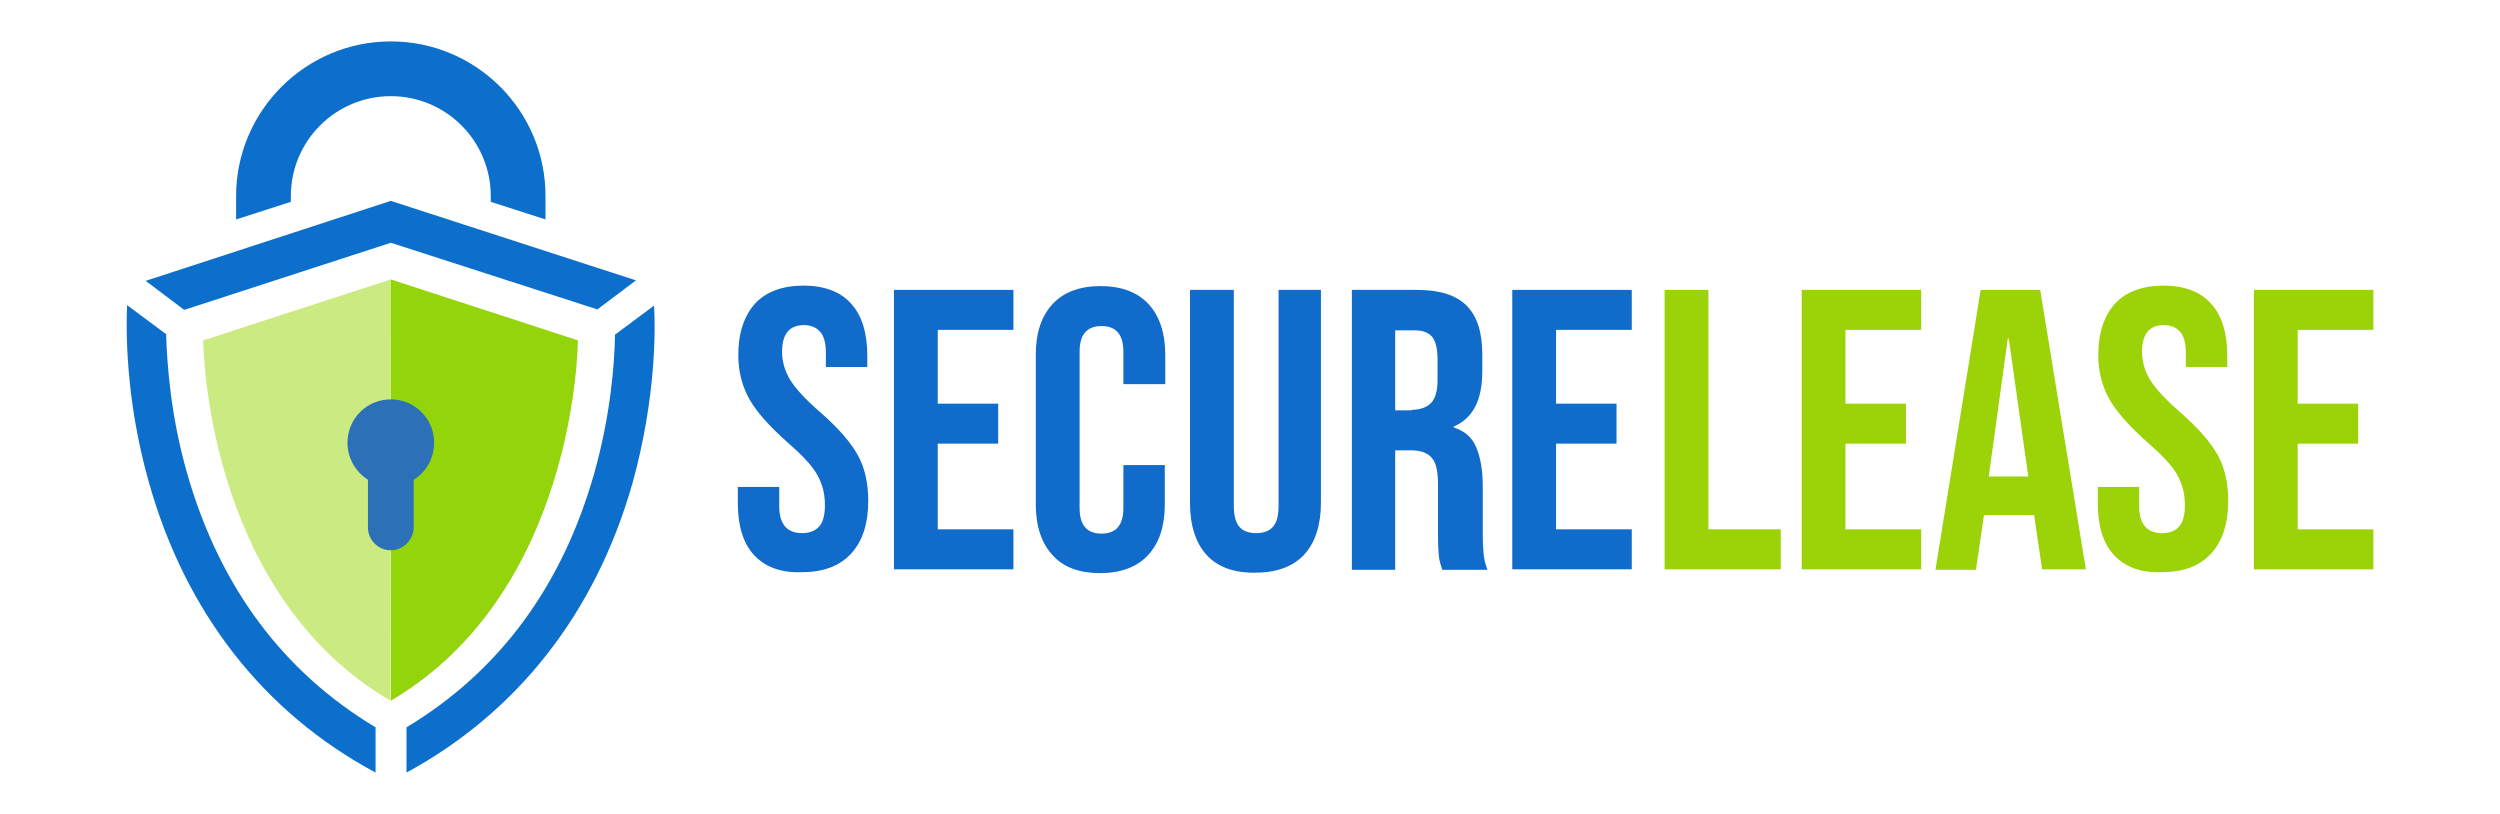
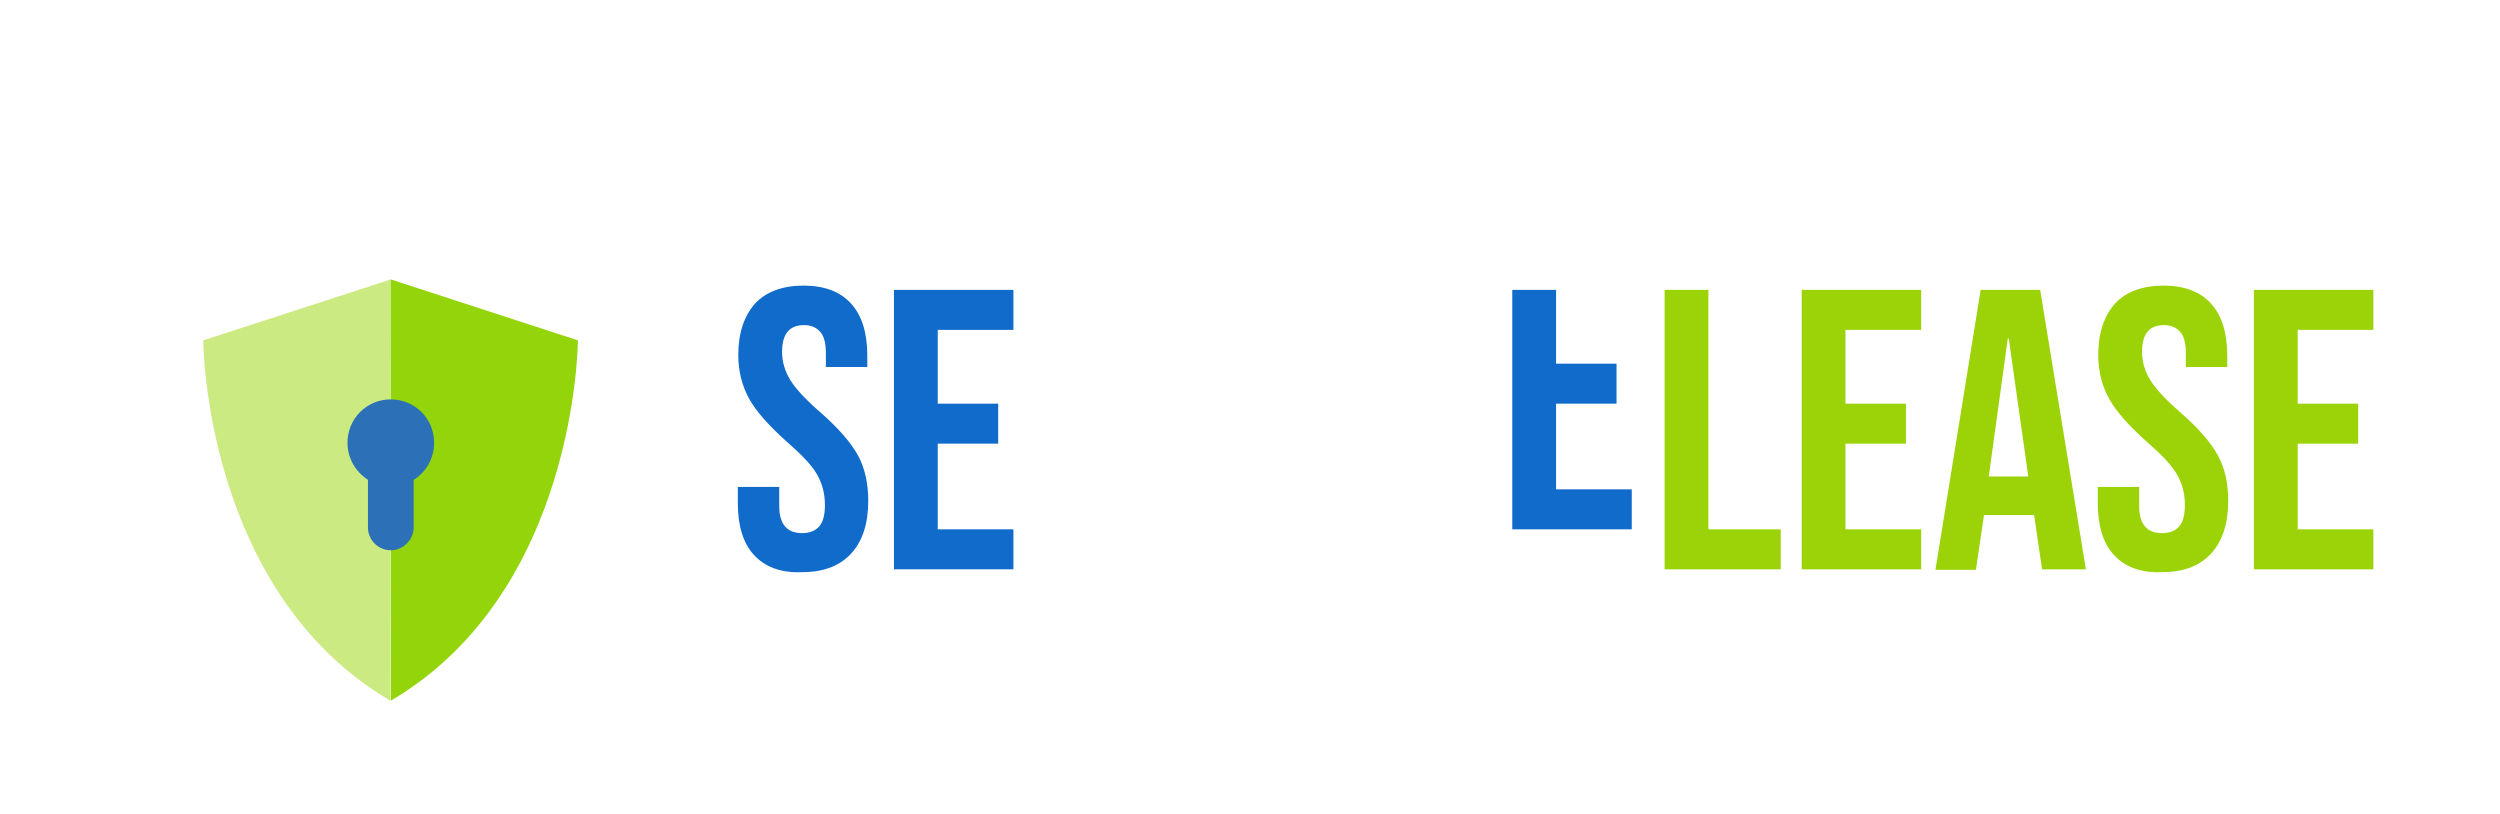
<svg xmlns="http://www.w3.org/2000/svg" version="1.1" id="Layer_1" x="0px" y="0px" viewBox="0 0 525.2 171" style="enable-background:new 0 0 525.2 171;" xml:space="preserve">
  <style type="text/css">
	.st0{fill:#106BCA;}
	.st1{fill:#9BD308;}
	.st2{fill:#CCEA82;}
	.st3{fill:#94D40B;}
	.st4{fill:#2C70B7;}
	.st5{fill:#0C6FCB;}
</style>
  <g>
    <g>
      <path class="st0" d="M158.4,116.6c-2.3-2.5-3.4-6.2-3.4-10.9v-3.4h8.7v4c0,3.8,1.6,5.7,4.8,5.7c1.6,0,2.8-0.5,3.6-1.4    c0.8-0.9,1.2-2.4,1.2-4.5c0-2.5-0.6-4.6-1.7-6.5c-1.1-1.9-3.2-4.1-6.2-6.7c-3.8-3.4-6.5-6.4-8-9.1c-1.5-2.7-2.3-5.8-2.3-9.2    c0-4.6,1.2-8.2,3.5-10.8c2.3-2.5,5.8-3.8,10.2-3.8c4.4,0,7.8,1.3,10,3.8c2.3,2.5,3.4,6.2,3.4,10.9v2.4h-8.7v-3    c0-2-0.4-3.5-1.2-4.4c-0.8-0.9-1.9-1.4-3.4-1.4c-3.1,0-4.6,1.9-4.6,5.6c0,2.1,0.6,4.1,1.7,5.9c1.1,1.8,3.2,4.1,6.2,6.7    c3.9,3.4,6.5,6.4,8,9.1c1.5,2.7,2.2,6,2.2,9.6c0,4.8-1.2,8.5-3.6,11.1c-2.4,2.6-5.8,3.9-10.3,3.9    C164.1,120.4,160.7,119.1,158.4,116.6z" />
      <path class="st0" d="M187.8,60.9h25.1v8.4H197v15.5h12.7v8.4H197v18h15.9v8.4h-25.1V60.9z" />
-       <path class="st0" d="M221.1,116.6c-2.3-2.5-3.5-6.1-3.5-10.6V74.5c0-4.6,1.2-8.1,3.5-10.6c2.3-2.5,5.7-3.8,10.1-3.8    c4.4,0,7.8,1.3,10.1,3.8c2.3,2.5,3.5,6.1,3.5,10.6v6.2H236v-6.8c0-3.6-1.5-5.4-4.6-5.4c-3.1,0-4.6,1.8-4.6,5.4v32.8    c0,3.6,1.5,5.4,4.6,5.4c3.1,0,4.6-1.8,4.6-5.4v-9h8.7v8.3c0,4.6-1.2,8.1-3.5,10.6c-2.3,2.5-5.7,3.8-10.1,3.8    C226.8,120.4,223.4,119.2,221.1,116.6z" />
-       <path class="st0" d="M253.5,116.6c-2.3-2.5-3.5-6.2-3.5-10.9V60.9h9.2v45.4c0,2,0.4,3.5,1.2,4.4c0.8,0.9,2,1.3,3.5,1.3    c1.5,0,2.7-0.4,3.5-1.3c0.8-0.9,1.2-2.3,1.2-4.4V60.9h8.9v44.7c0,4.7-1.2,8.4-3.5,10.9c-2.3,2.5-5.8,3.8-10.2,3.8    C259.2,120.4,255.8,119.1,253.5,116.6z" />
-       <path class="st0" d="M284,60.9h13.7c4.7,0,8.2,1.1,10.4,3.3c2.2,2.2,3.3,5.6,3.3,10.2V78c0,6.1-2,9.9-6,11.6v0.2    c2.2,0.7,3.8,2,4.7,4.1c0.9,2.1,1.4,4.8,1.4,8.3v10.3c0,1.7,0.1,3,0.2,4.1c0.1,1,0.4,2.1,0.8,3.1H303c-0.3-0.9-0.6-1.8-0.7-2.7    c-0.1-0.8-0.2-2.3-0.2-4.5v-10.7c0-2.7-0.4-4.6-1.3-5.6c-0.9-1.1-2.4-1.6-4.5-1.6h-3.2v25.1H284V60.9z M296.5,86.1    c1.8,0,3.2-0.5,4.1-1.4c0.9-0.9,1.4-2.5,1.4-4.8v-4.5c0-2.1-0.4-3.7-1.1-4.6c-0.8-0.9-1.9-1.4-3.6-1.4h-4.2v16.8H296.5z" />
-       <path class="st0" d="M317.7,60.9h25.1v8.4h-15.9v15.5h12.7v8.4h-12.7v18h15.9v8.4h-25.1V60.9z" />
+       <path class="st0" d="M317.7,60.9h25.1h-15.9v15.5h12.7v8.4h-12.7v18h15.9v8.4h-25.1V60.9z" />
    </g>
    <path class="st1" d="M349.7,60.9h9.2v50.3h15.2v8.4h-24.4V60.9z M378.5,60.9h25.1v8.4h-15.9v15.5h12.7v8.4h-12.7v18h15.9v8.4h-25.1   V60.9z M416.1,60.9h12.5l9.6,58.7h-9.2l-1.7-11.6v0.2h-10.5l-1.7,11.5h-8.5L416.1,60.9z M426.1,100.1l-4.1-29h-0.2l-4,29H426.1z    M444.1,116.6c-2.3-2.5-3.4-6.2-3.4-10.9v-3.4h8.7v4c0,3.8,1.6,5.7,4.8,5.7c1.6,0,2.8-0.5,3.6-1.4c0.8-0.9,1.2-2.4,1.2-4.5   c0-2.5-0.6-4.6-1.7-6.5c-1.1-1.9-3.2-4.1-6.2-6.7c-3.8-3.4-6.5-6.4-8-9.1c-1.5-2.7-2.3-5.8-2.3-9.2c0-4.6,1.2-8.2,3.5-10.8   c2.3-2.5,5.8-3.8,10.2-3.8c4.4,0,7.8,1.3,10,3.8c2.3,2.5,3.4,6.2,3.4,10.9v2.4h-8.7v-3c0-2-0.4-3.5-1.2-4.4   c-0.8-0.9-1.9-1.4-3.4-1.4c-3.1,0-4.6,1.9-4.6,5.6c0,2.1,0.6,4.1,1.7,5.9c1.1,1.8,3.2,4.1,6.2,6.7c3.9,3.4,6.5,6.4,8,9.1   c1.5,2.7,2.2,5.9,2.2,9.6c0,4.8-1.2,8.5-3.6,11.1c-2.4,2.6-5.8,3.9-10.3,3.9C449.8,120.4,446.4,119.1,444.1,116.6z M473.5,60.9   h25.1v8.4h-15.9v15.5h12.7v8.4h-12.7v18h15.9v8.4h-25.1V60.9z" />
    <g>
      <g>
        <path class="st2" d="M82.1,58.7L42.7,71.5c0,0,0.1,52.7,39.3,75.7" />
      </g>
    </g>
    <g>
      <g>
        <path class="st3" d="M82.1,58.7l39.3,12.8c0,0-0.1,52.7-39.3,75.7" />
      </g>
    </g>
    <path class="st4" d="M91.2,93c0-5.1-4.1-9.1-9.1-9.1c-5.1,0-9.1,4.1-9.1,9.1c0,3.3,1.7,6.1,4.3,7.8v10c0,2.7,2.2,4.8,4.8,4.8   s4.8-2.2,4.8-4.8v-10C89.5,99.2,91.2,96.3,91.2,93z" />
-     <path class="st5" d="M132.9,101.4c-7.7,27.2-24.1,48.2-47.5,60.9v-9.5c19.6-11.8,32.8-29.8,39.5-53.6c3.3-11.8,4.2-22.4,4.3-28.9   l8.2-6.1C137.7,68.4,137.9,83.4,132.9,101.4z M39.3,99.4c-3.4-11.9-4.2-22.6-4.4-29.2l-8.2-6.1c-0.2,4.3-0.5,19.4,4.6,37.3   c7.7,27.3,24.1,48.3,47.6,60.9v-9.5C59.4,141.1,46.1,123.2,39.3,99.4z M82.1,42.2L30.6,59l8.1,6.1l43.4-14.1L125.5,65l8.1-6.1   L82.1,42.2z M82.1,8.7c-17.9,0-32.5,14.6-32.5,32.5v4.9l11.5-3.7v-1.2c0-11.6,9.4-21,21-21s21,9.4,21,21v1.2l11.5,3.7v-4.9   C114.6,23.2,100,8.7,82.1,8.7z" />
  </g>
</svg>